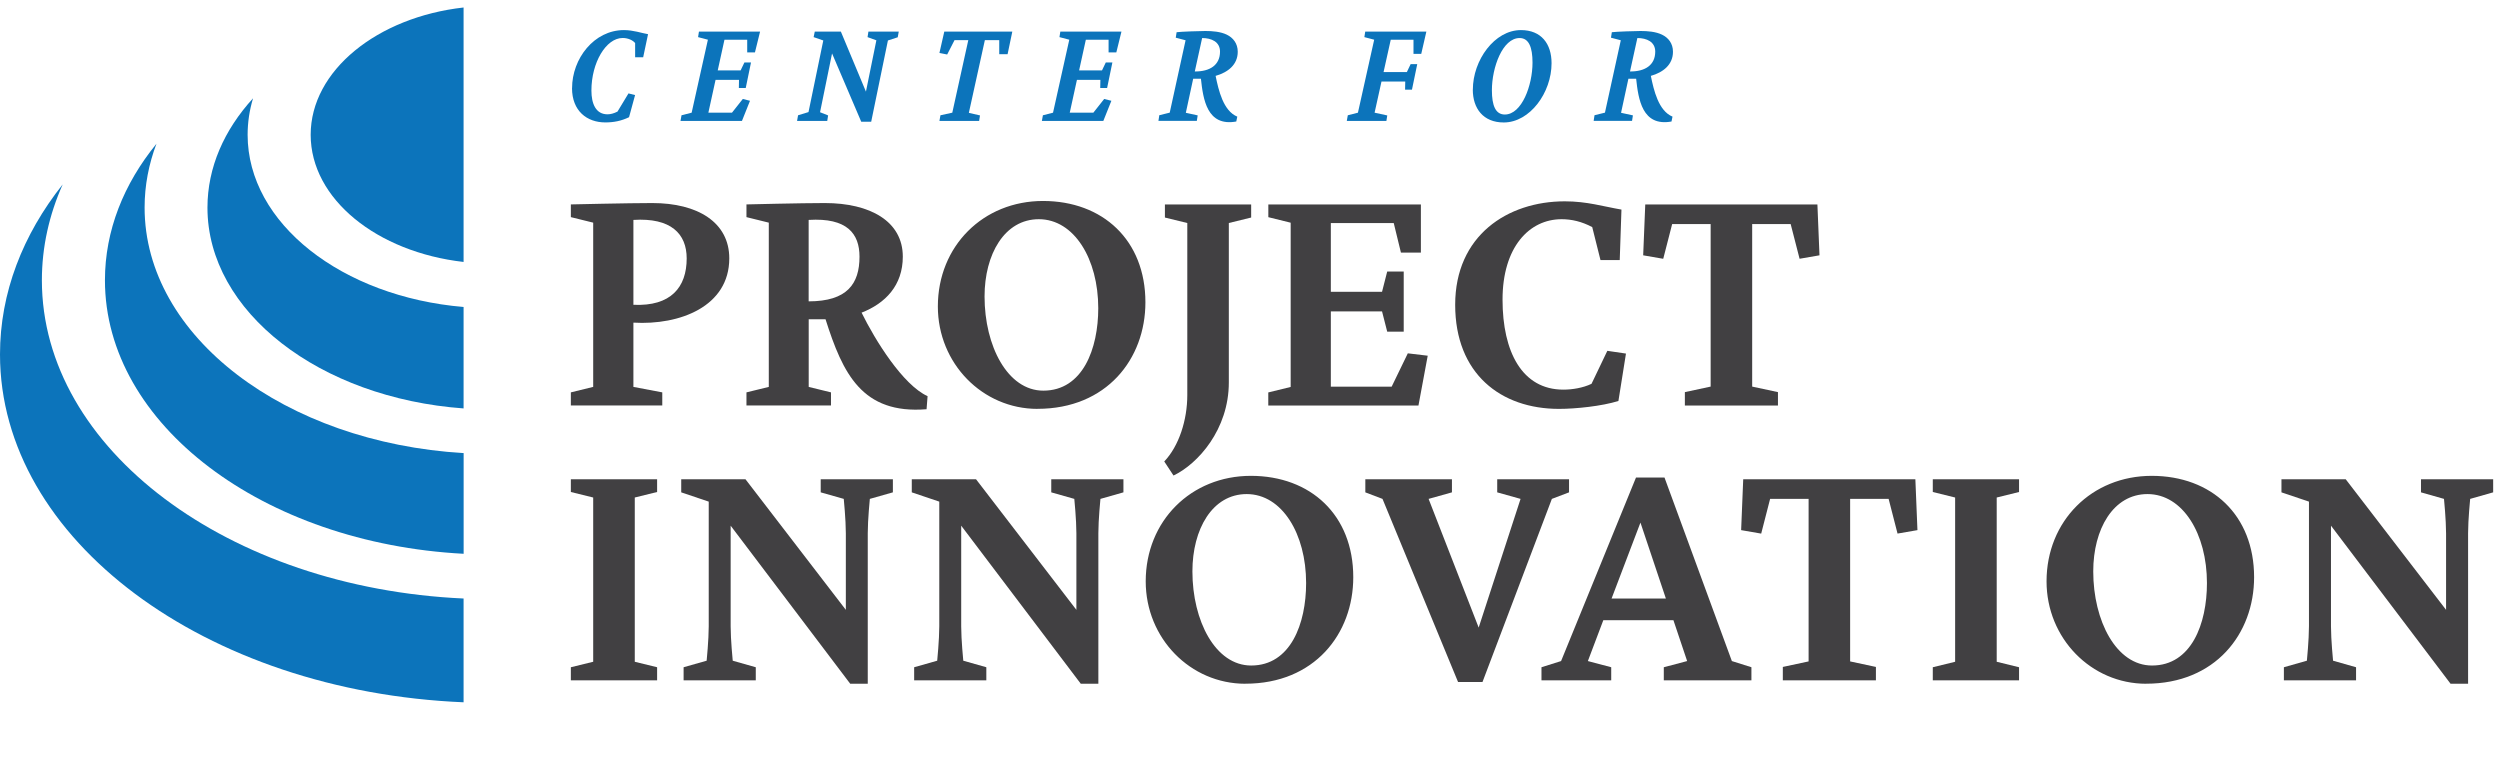
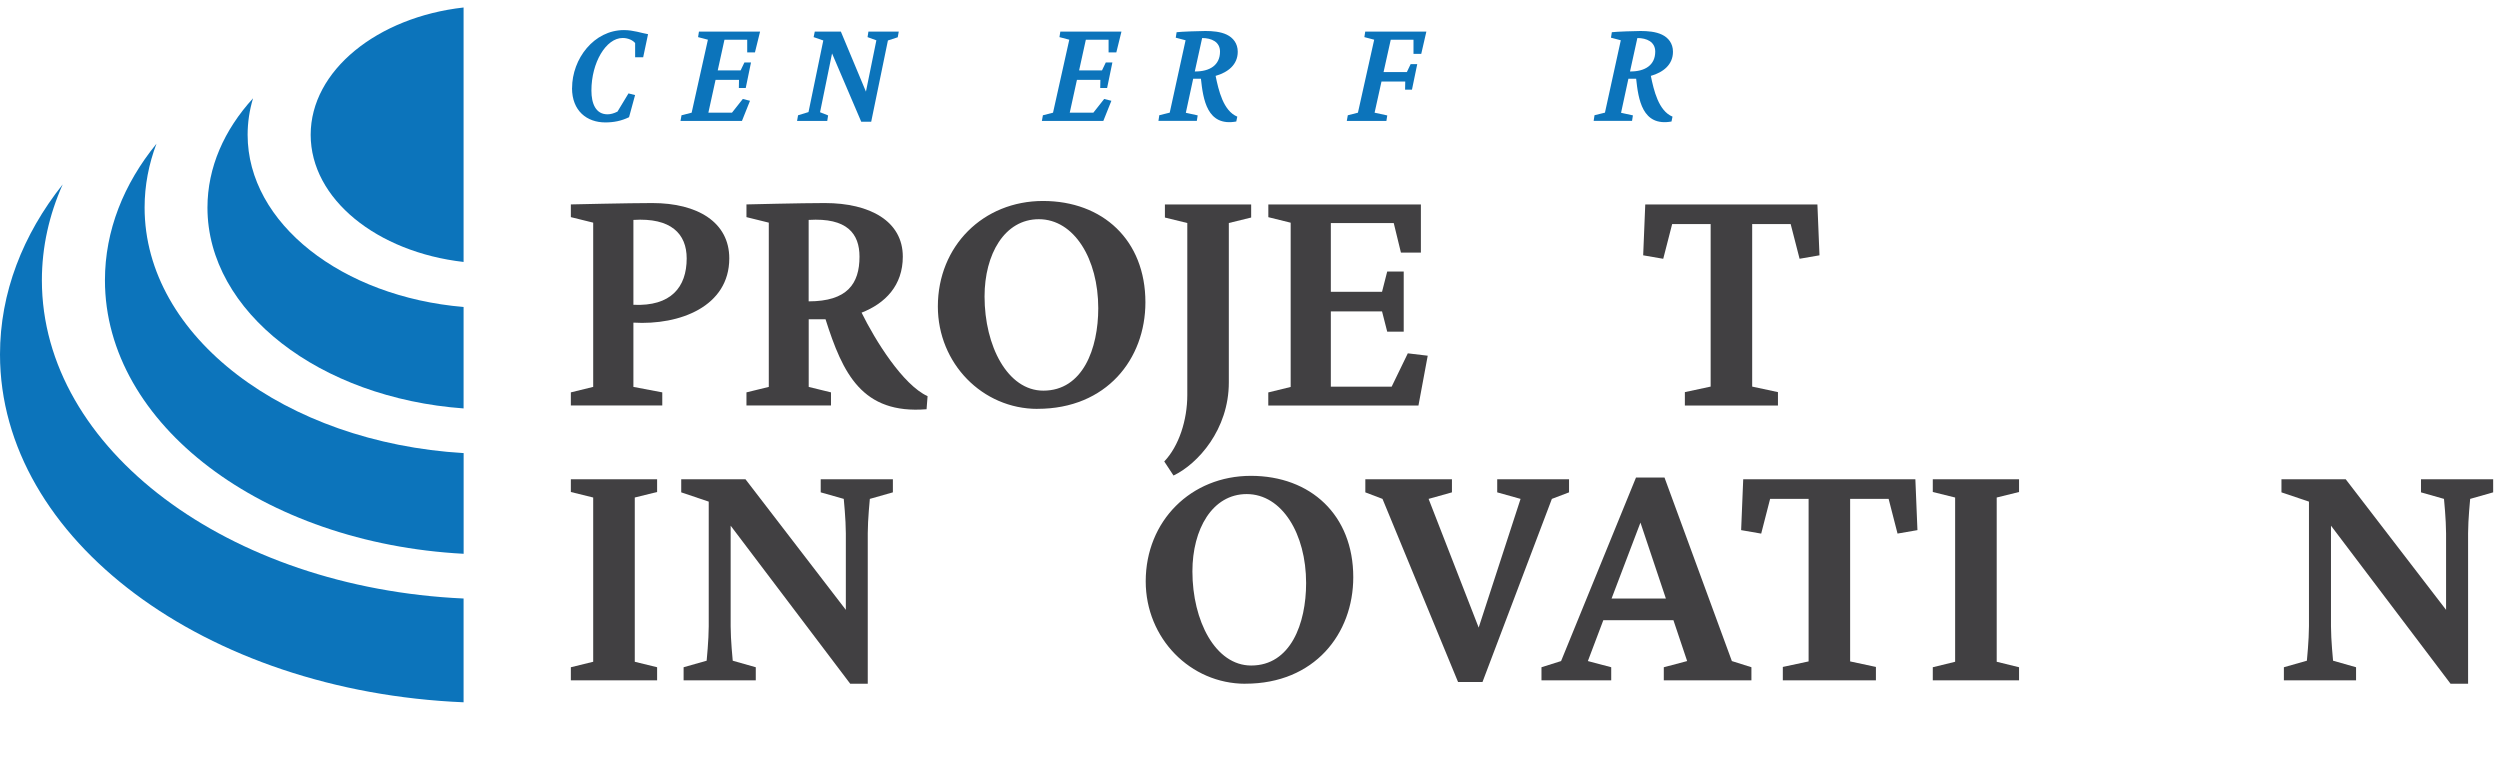
<svg xmlns="http://www.w3.org/2000/svg" id="Layer_2" data-name="Layer 2" viewBox="0 0 493.6 153.18">
  <defs>
    <style>
      .cls-1 {
        fill: #0c74bb;
      }

      .cls-1, .cls-2 {
        stroke-width: 0px;
      }

      .cls-2 {
        fill: #414042;
      }
    </style>
  </defs>
  <g id="Layer_1-2" data-name="Layer 1">
    <g>
      <g>
        <path class="cls-1" d="m12.38,36.41C4.5,46.34,0,57.8,0,69.97c0,36.57,40.56,66.56,91.53,68.69v-20.49c-46.4-2.11-83.26-29.5-83.26-62.84,0-6.59,1.45-12.95,4.11-18.92" />
        <path class="cls-1" d="m30.9,28.37c-6.47,7.94-10.18,17.15-10.18,26.96,0,28.5,31.27,51.92,70.82,54.01v-19.88c-35.23-2.09-62.99-23.02-62.99-48.48,0-4.36.82-8.59,2.35-12.62" />
        <path class="cls-1" d="m49.96,19.41c-5.69,6.23-9,13.64-9,21.58,0,20.6,22.2,37.59,50.57,39.65v-20.03c-23.99-2.02-42.64-16.51-42.64-34,0-2.47.37-4.87,1.07-7.2" />
        <path class="cls-1" d="m91.53,1.48c-17.02,1.91-30.19,12.45-30.19,25.13s13.09,23.16,30.19,25.11V1.48" />
      </g>
      <g>
        <path class="cls-2" d="m125.06,76.39l5.7,1.08v2.58h-18.05v-2.58l4.41-1.08v-32.43l-4.41-1.09v-2.51s11.53-.27,16.08-.27c8.96,0,15.2,3.8,15.2,10.92,0,9.5-9.77,13.23-18.93,12.69v12.69Zm0-32.97v16.76c7.4.34,10.52-3.46,10.52-9.16,0-4.88-3.12-8.07-10.52-7.6Z" />
        <path class="cls-2" d="m159.66,76.39l4.41,1.08v2.58h-16.69v-2.58l4.41-1.08v-32.43l-4.41-1.09v-2.51s10.92-.27,15.47-.27c8.95,0,15.4,3.6,15.4,10.58,0,5.7-3.46,9.23-8.14,11.06,2.71,5.5,8.14,14.25,13.03,16.49l-.2,2.58c-12.75,1.02-16.55-7.06-19.95-17.77h-3.32v13.37Zm0-32.97v16.08c7.6,0,10.04-3.46,10.04-8.82,0-4.54-2.44-7.73-10.04-7.26Z" />
        <path class="cls-2" d="m204.84,80.73c-10.85,0-19.67-8.96-19.67-20.22,0-11.94,8.96-20.83,20.76-20.83s20.22,7.73,20.22,20.01c0,11.19-7.67,21.03-21.3,21.03Zm.27-37.45c-6.78,0-10.72,6.92-10.72,15.26,0,9.77,4.55,18.59,11.6,18.59,7.8,0,10.85-8.28,10.85-16.28,0-9.7-4.75-17.57-11.74-17.57Z" />
        <path class="cls-2" d="m234.41,44.03l-4.41-1.08v-2.58h17.03v2.58l-4.41,1.08v31.48c0,9.29-6.11,16.08-10.92,18.38l-1.83-2.78c2.92-3.05,4.55-8.21,4.55-13.09v-33.99Z" />
        <path class="cls-2" d="m250.42,77.48l4.41-1.08v-32.43l-4.41-1.09v-2.51h30.12v9.5h-3.94l-1.42-5.83h-12.42v13.57h10.11l1.02-4h3.26v11.87h-3.26l-1.02-4h-10.11v14.86h12.01l3.19-6.58,3.93.47-1.83,9.84h-29.65v-2.58Z" />
-         <path class="cls-2" d="m317.37,69.27l3.66.54-1.49,9.36c-3.26,1.02-8.41,1.56-11.74,1.56-11.47,0-20.49-6.92-20.49-20.56s10.31-20.42,21.64-20.42c4.41,0,7.6,1.02,11.19,1.63l-.34,9.97h-3.8l-1.63-6.51c-2.04-1.09-4.07-1.56-6.04-1.56-6.44,0-11.67,5.56-11.67,15.88s3.87,17.77,12.01,17.77c1.76,0,3.87-.34,5.56-1.15l3.12-6.51Z" />
        <path class="cls-2" d="m328.36,51.09l-3.93-.68.41-10.04h33.99l.41,10.04-3.93.68-1.76-6.85h-7.6v32.09l5.09,1.09v2.65h-18.38v-2.65l5.09-1.09v-32.09h-7.6l-1.76,6.85Z" />
        <path class="cls-2" d="m125.33,130.66l4.41,1.08v2.58h-17.03v-2.58l4.41-1.08v-32.43l-4.41-1.09v-2.51h17.03v2.51l-4.41,1.09v32.43Z" />
        <path class="cls-2" d="m171.33,135h-3.46l-23.61-31.21v19.88c0,2.65.41,6.78.41,6.78l4.55,1.29v2.58h-14.25v-2.58l4.55-1.29s.41-4.14.41-6.78v-24.63l-5.43-1.83v-2.58h12.69l19.81,25.78v-15.13c0-2.65-.41-6.78-.41-6.78l-4.55-1.29v-2.58h14.25v2.58l-4.55,1.29s-.41,4.14-.41,6.78v29.71Z" />
-         <path class="cls-2" d="m216.85,135h-3.46l-23.61-31.21v19.88c0,2.65.41,6.78.41,6.78l4.55,1.29v2.58h-14.25v-2.58l4.55-1.29s.41-4.14.41-6.78v-24.63l-5.43-1.83v-2.58h12.69l19.81,25.78v-15.13c0-2.65-.41-6.78-.41-6.78l-4.55-1.29v-2.58h14.25v2.58l-4.54,1.29s-.41,4.14-.41,6.78v29.71Z" />
        <path class="cls-2" d="m245.88,135c-10.85,0-19.67-8.96-19.67-20.22,0-11.94,8.96-20.83,20.76-20.83s20.22,7.73,20.22,20.01c0,11.19-7.67,21.03-21.3,21.03Zm.27-37.45c-6.78,0-10.72,6.92-10.72,15.26,0,9.77,4.54,18.59,11.6,18.59,7.8,0,10.85-8.28,10.85-16.28,0-9.7-4.75-17.57-11.74-17.57Z" />
        <path class="cls-2" d="m291.94,123.94l8.28-25.44-4.61-1.29v-2.58h14.18v2.58l-3.39,1.29-13.7,36.16h-4.82l-14.92-36.16-3.39-1.29v-2.58h17.1v2.58l-4.61,1.29,9.9,25.44Z" />
        <path class="cls-2" d="m345.8,131.74v2.58h-17.3v-2.58l4.61-1.22-2.71-8.07h-13.84l-3.05,8.07,4.61,1.22v2.58h-13.77v-2.58l3.87-1.22,14.79-36.23h5.63l13.3,36.23,3.87,1.22Zm-27.61-13.57h10.72l-5.02-14.99-5.7,14.99Z" />
        <path class="cls-2" d="m347.7,105.35l-3.93-.68.41-10.04h33.99l.41,10.04-3.93.68-1.76-6.85h-7.6v32.09l5.09,1.09v2.65h-18.38v-2.65l5.09-1.09v-32.09h-7.6l-1.76,6.85Z" />
        <path class="cls-2" d="m394.23,130.66l4.41,1.08v2.58h-17.03v-2.58l4.41-1.08v-32.43l-4.41-1.09v-2.51h17.03v2.51l-4.41,1.09v32.43Z" />
-         <path class="cls-2" d="m423.74,135c-10.85,0-19.67-8.96-19.67-20.22,0-11.94,8.96-20.83,20.76-20.83s20.22,7.73,20.22,20.01c0,11.19-7.67,21.03-21.3,21.03Zm.27-37.45c-6.78,0-10.72,6.92-10.72,15.26,0,9.77,4.54,18.59,11.6,18.59,7.8,0,10.85-8.28,10.85-16.28,0-9.7-4.75-17.57-11.74-17.57Z" />
        <path class="cls-2" d="m487.3,135h-3.46l-23.61-31.21v19.88c0,2.65.41,6.78.41,6.78l4.54,1.29v2.58h-14.25v-2.58l4.54-1.29s.41-4.14.41-6.78v-24.63l-5.43-1.83v-2.58h12.69l19.81,25.78v-15.13c0-2.65-.41-6.78-.41-6.78l-4.54-1.29v-2.58h14.25v2.58l-4.54,1.29s-.41,4.14-.41,6.78v29.71Z" />
      </g>
      <g>
        <path class="cls-1" d="m112.95,17.4c0-5.82,4.34-11.46,10.25-11.46,1.85,0,3.5.6,4.75.81l-.96,4.55h-1.59v-2.8c-.41-.51-1.33-1-2.46-1-3.3,0-6.17,4.88-6.17,10.37,0,2.62.87,4.7,3.18,4.7.61,0,1.27-.18,1.97-.54l2.17-3.59,1.3.33-1.19,4.37c-1.56.75-3.04,1.03-4.69,1.03-3.62,0-6.57-2.26-6.57-6.78Z" />
        <path class="cls-1" d="m145.91,15.77h-4.63l-1.42,6.48h4.66l2.14-2.71,1.42.36-1.59,3.98h-12.13l.2-1.12,2-.51,3.21-14.41-1.94-.51.17-1.09h12.07l-1.01,4.1h-1.53v-2.5h-4.49l-1.33,6.06h4.52l.75-1.57h1.3l-1.04,5.04h-1.36l.03-1.6Z" />
        <path class="cls-1" d="m173.03,7.96l-1.74-.63.17-1.09h5.99l-.2,1.12-1.94.63-3.3,16.04h-1.97l-5.76-13.48-2.37,11.61,1.59.63-.17,1.09h-5.96l.2-1.12,2.06-.63,2.92-14.14-1.91-.66.23-1.09h5.15l4.95,11.85,2.06-10.13Z" />
-         <path class="cls-1" d="m191.29,22.28l2.2.51-.17,1.09h-7.84l.2-1.12,2.34-.51,3.16-14.32h-2.72l-1.45,2.83-1.53-.3.96-4.22h13.43l-.93,4.46h-1.65v-2.77h-2.84l-3.16,14.35Z" />
        <path class="cls-1" d="m217.26,15.77h-4.63l-1.42,6.48h4.66l2.14-2.71,1.42.36-1.59,3.98h-12.13l.2-1.12,2-.51,3.21-14.41-1.94-.51.17-1.09h12.07l-1.01,4.1h-1.53v-2.5h-4.49l-1.33,6.06h4.52l.75-1.57h1.3l-1.04,5.04h-1.36l.03-1.6Z" />
        <path class="cls-1" d="m232.31,6.36c.9-.12,4.78-.24,5.67-.24,1.39,0,2.98.12,4.23.72,1.24.6,2.17,1.72,2.17,3.38,0,2.56-1.94,4.07-4.37,4.76.58,2.83,1.5,6.9,4.28,8.05l-.2.96c-5.79,1.05-6.54-4.4-6.98-8.44h-1.53l-1.45,6.72,2.34.51-.17,1.09h-7.58l.17-1.12,2.06-.51,3.13-14.29-1.94-.51.17-1.08Zm3.59,7.75c2.95.03,4.98-1.24,4.98-3.92,0-1.93-1.68-2.68-3.53-2.68l-1.45,6.6Z" />
        <path class="cls-1" d="m273.9,22.79l-.17,1.09h-7.82l.2-1.12,2-.51,3.21-14.41-1.94-.51.17-1.09h12.07l-1.01,4.4h-1.53v-2.8h-4.49l-1.42,6.39h4.6l.75-1.57h1.3l-1.04,5.04h-1.36l.03-1.6h-4.69l-1.36,6.15,2.49.54Z" />
-         <path class="cls-1" d="m290.8,17.7c0-5.82,4.28-11.76,9.49-11.76,4.02,0,6.05,2.71,6.05,6.54,0,5.82-4.28,11.7-9.44,11.7-4.08,0-6.11-2.8-6.11-6.48Zm11.78-5.34c0-3.02-.72-4.85-2.55-4.85-3.36,0-5.47,5.79-5.47,10.31,0,3.02.72,4.79,2.55,4.79,3.36,0,5.47-5.76,5.47-10.25Z" />
        <path class="cls-1" d="m318.24,6.36c.9-.12,4.78-.24,5.67-.24,1.39,0,2.98.12,4.23.72,1.25.6,2.17,1.72,2.17,3.38,0,2.56-1.94,4.07-4.37,4.76.58,2.83,1.51,6.9,4.28,8.05l-.2.96c-5.79,1.05-6.54-4.4-6.98-8.44h-1.53l-1.45,6.72,2.34.51-.17,1.09h-7.58l.17-1.12,2.06-.51,3.13-14.29-1.94-.51.17-1.08Zm3.59,7.75c2.95.03,4.98-1.24,4.98-3.92,0-1.93-1.68-2.68-3.53-2.68l-1.45,6.6Z" />
      </g>
    </g>
  </g>
</svg>